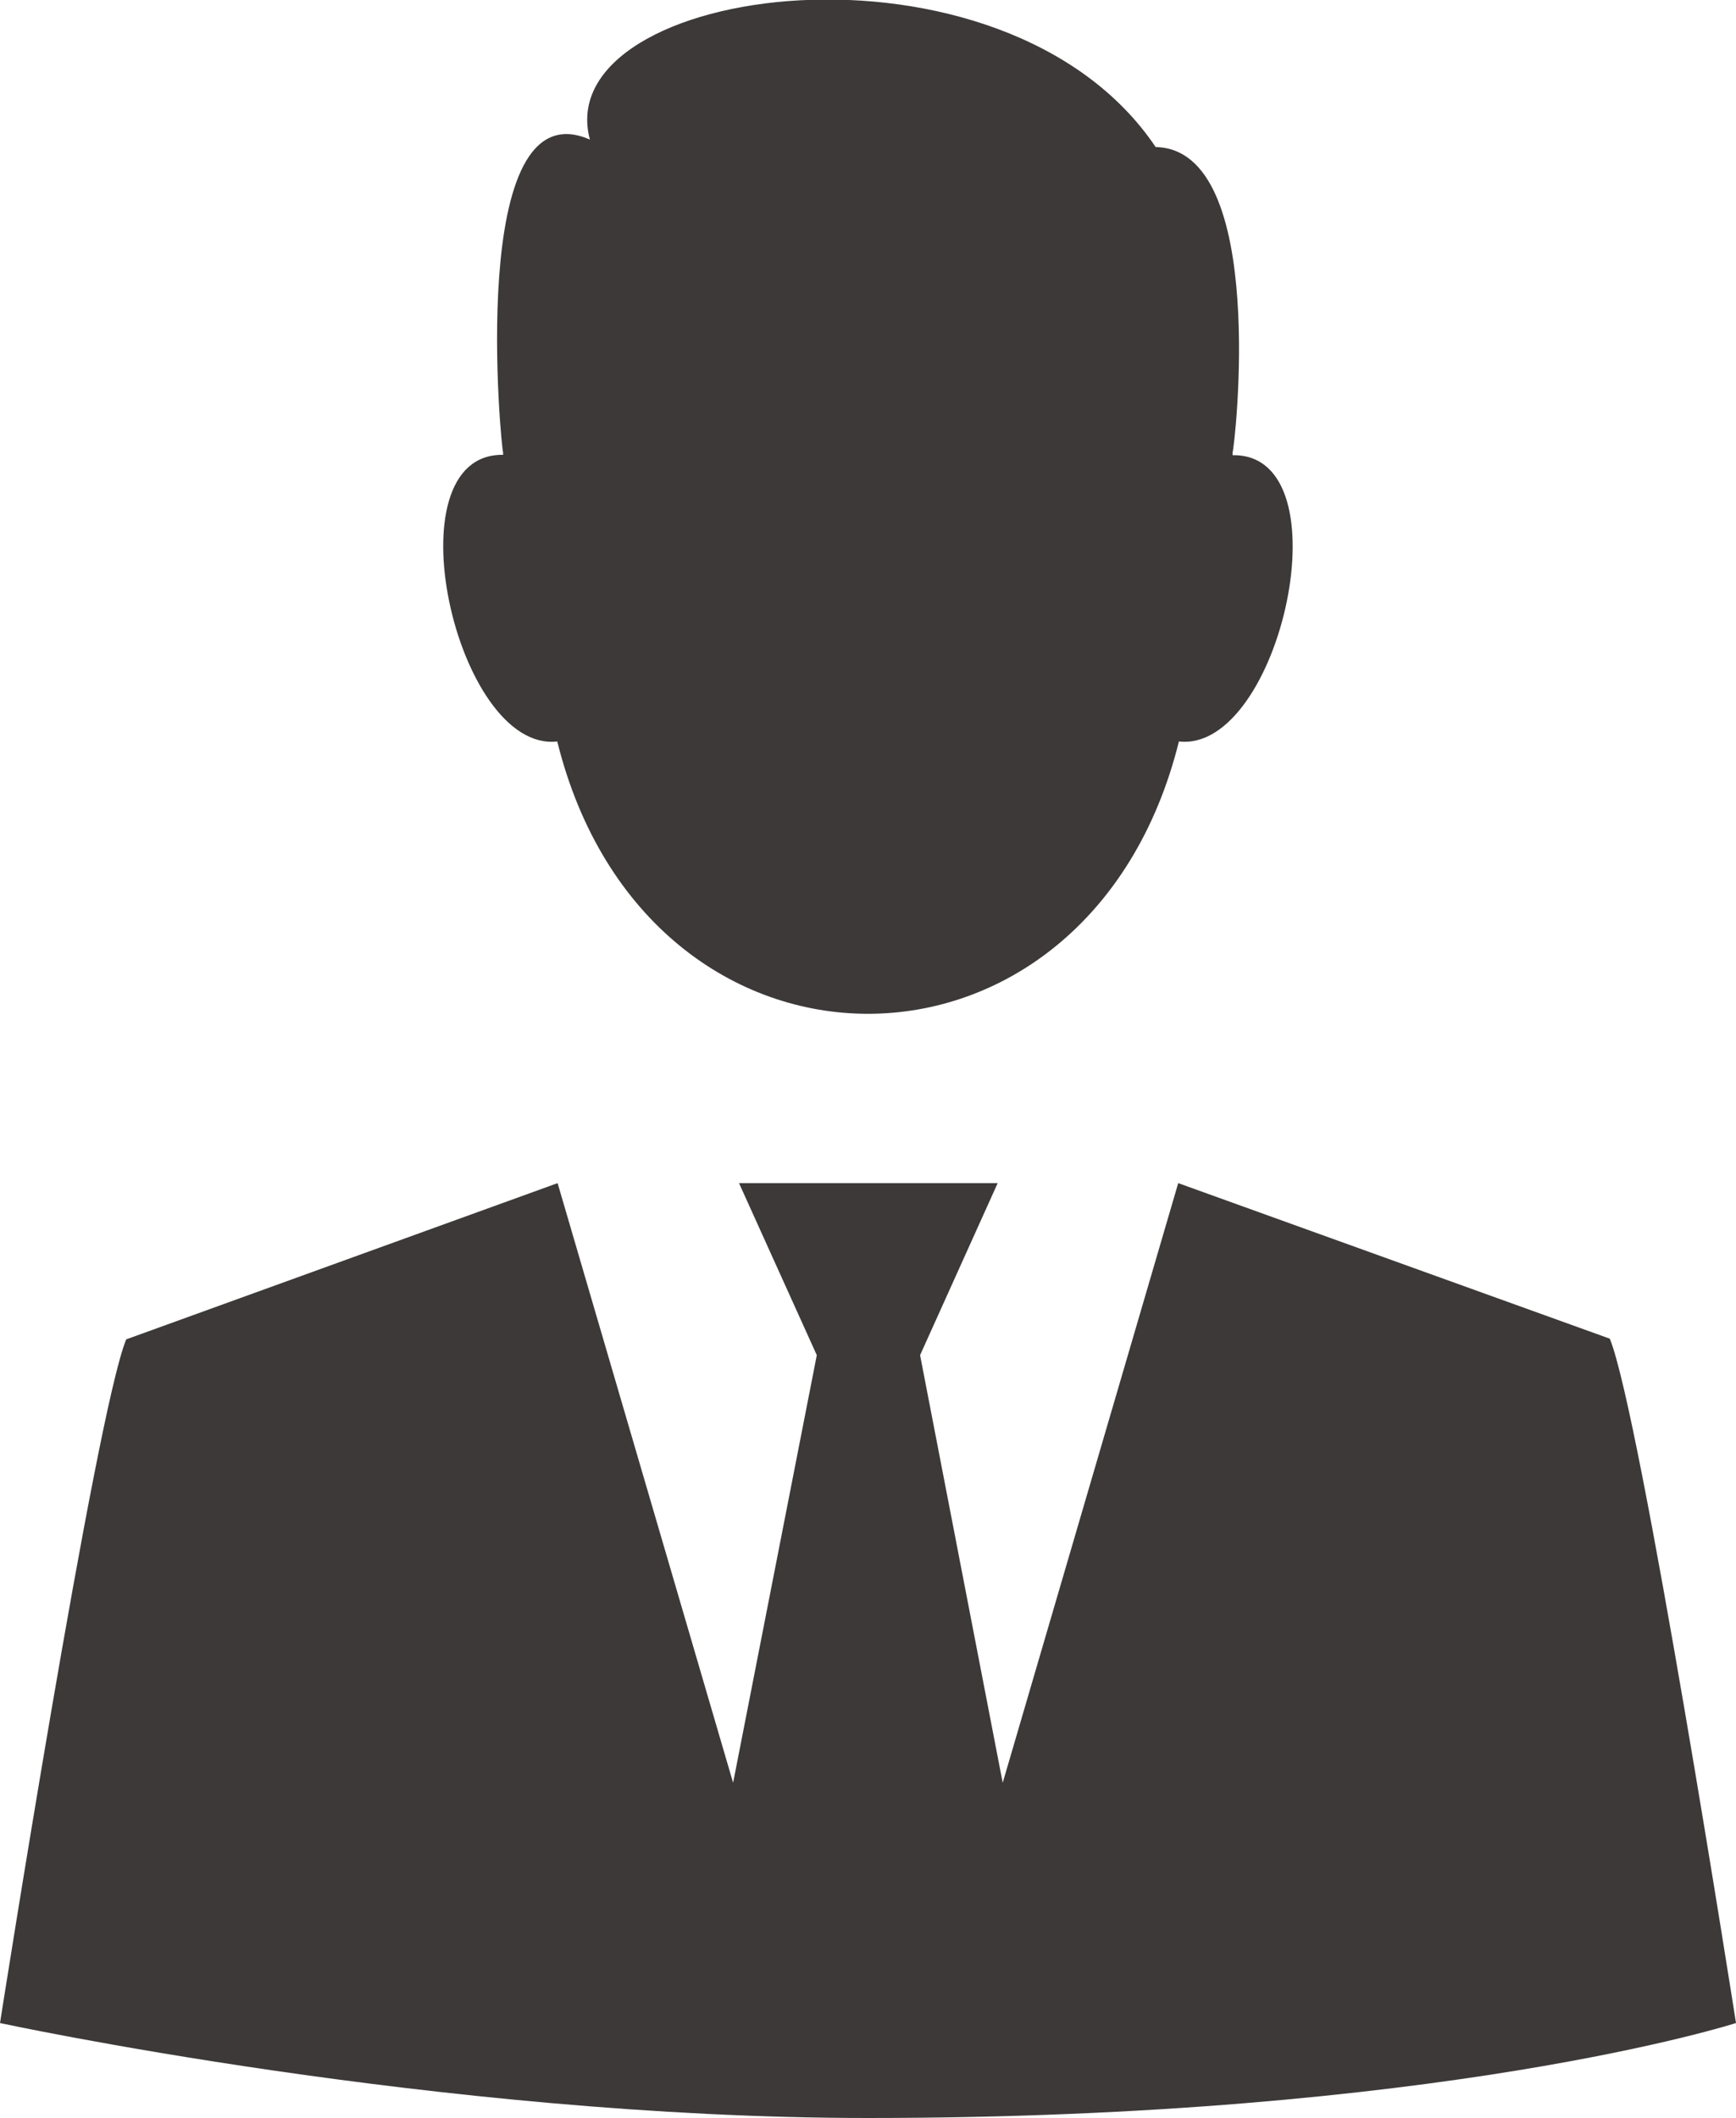
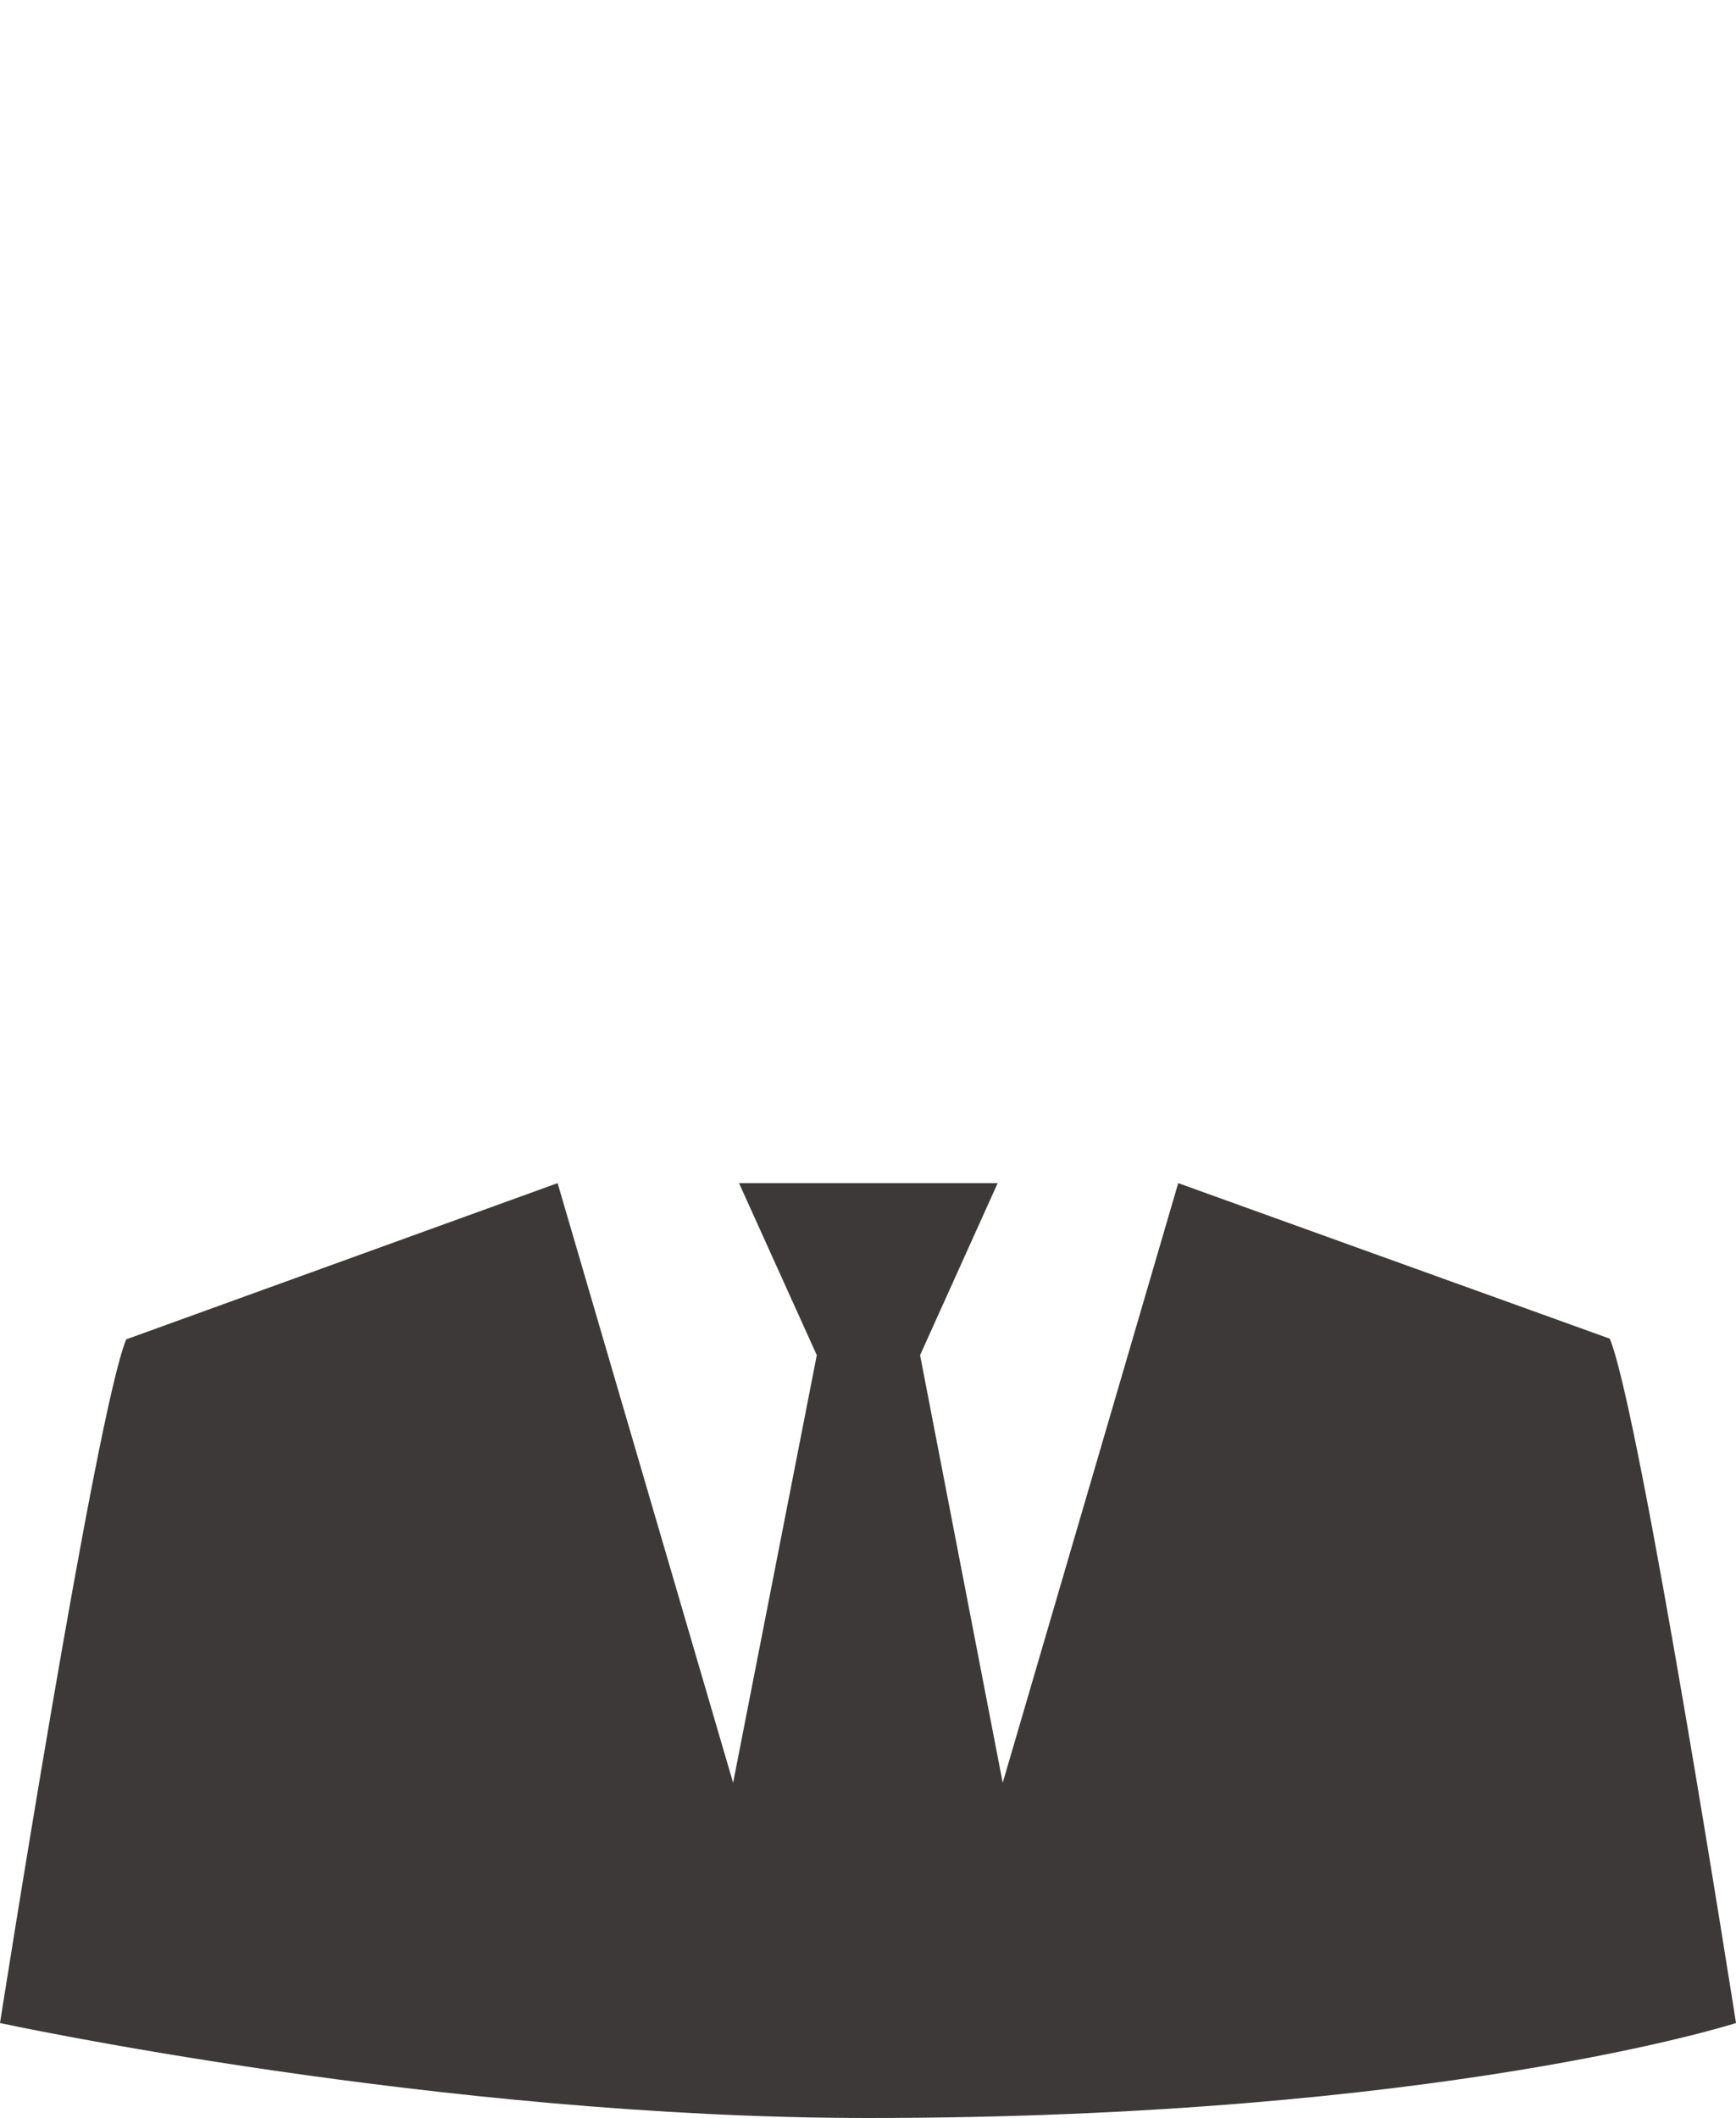
<svg xmlns="http://www.w3.org/2000/svg" id="レイヤー_1" data-name="レイヤー 1" viewBox="0 0 100 122">
  <path d="M67.87,68.15,57.76,102.69,53,78.06l4.47-9.91H42.57l4.48,9.91-4.82,24.63L32.12,68.15l-24.85,9C5.51,81.41,0,116.53,0,116.53S25.33,122,50,122c33,0,50-5.47,50-5.47s-5.5-35.12-7.27-39.42Z" style="fill:#3d3939" />
-   <path d="M32.1,42.71c5.19,20.92,30.61,20.91,35.81,0,5.84.66,9.69-16.61,3.09-16.49,0,0,0-.1,0-.16h0c.11-.16,2.11-17.46-4.43-17.59-8.75-13-35-9.4-32.59-.43h0c-7.2-3.15-5.07,18.2-5,18h0c0,.06,0,.11,0,.16C22.39,26.1,26.26,43.37,32.1,42.71Z" style="fill:#3d3939" />
</svg>